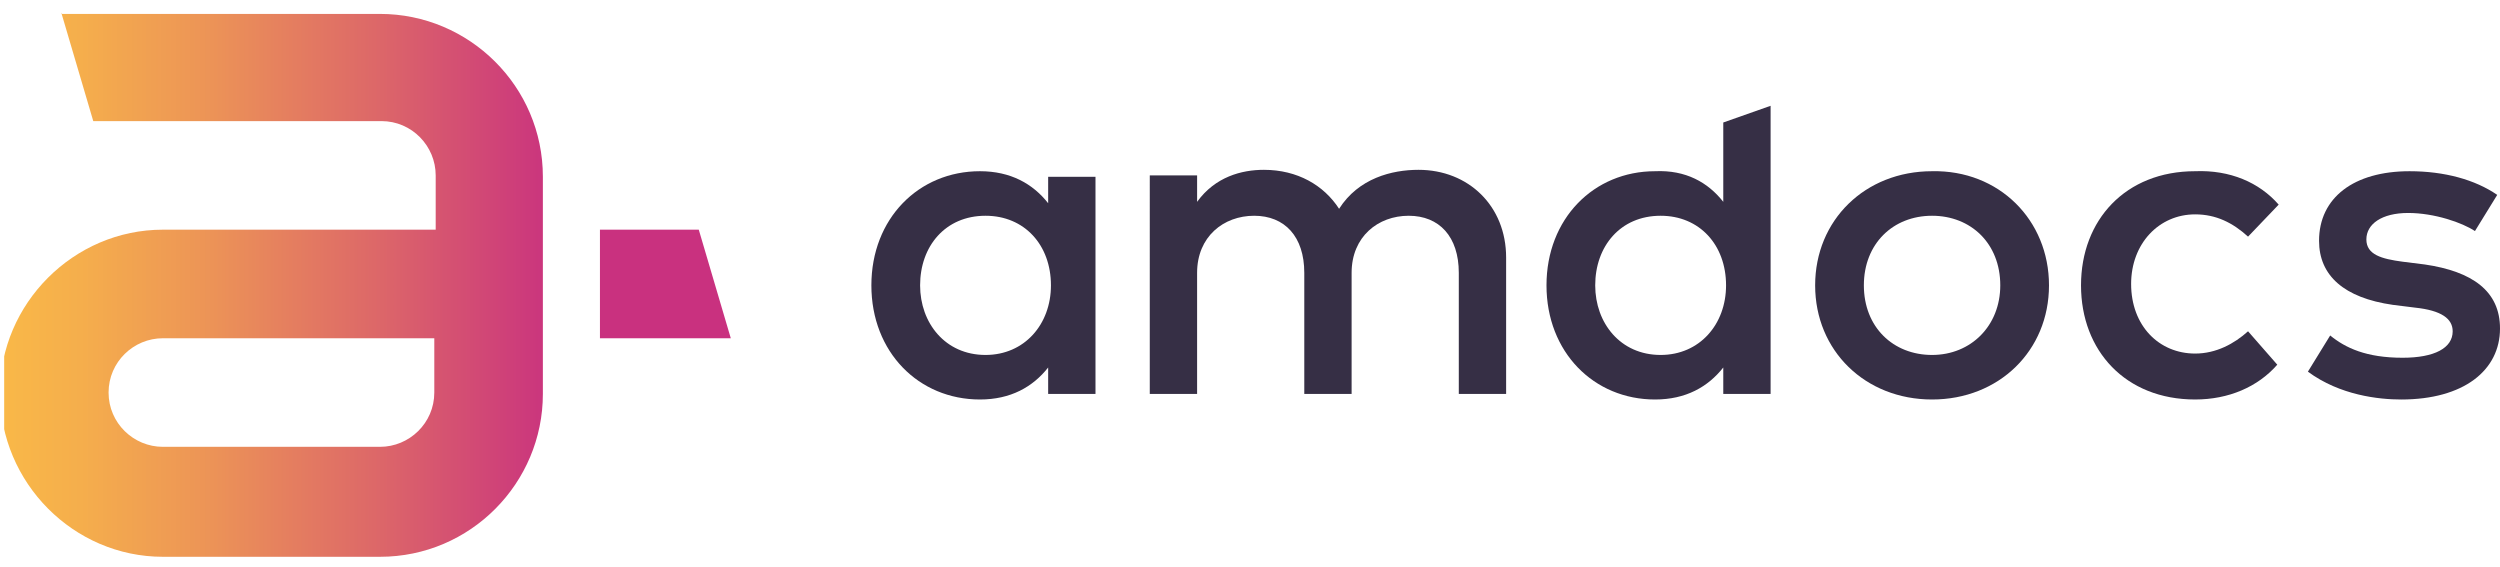
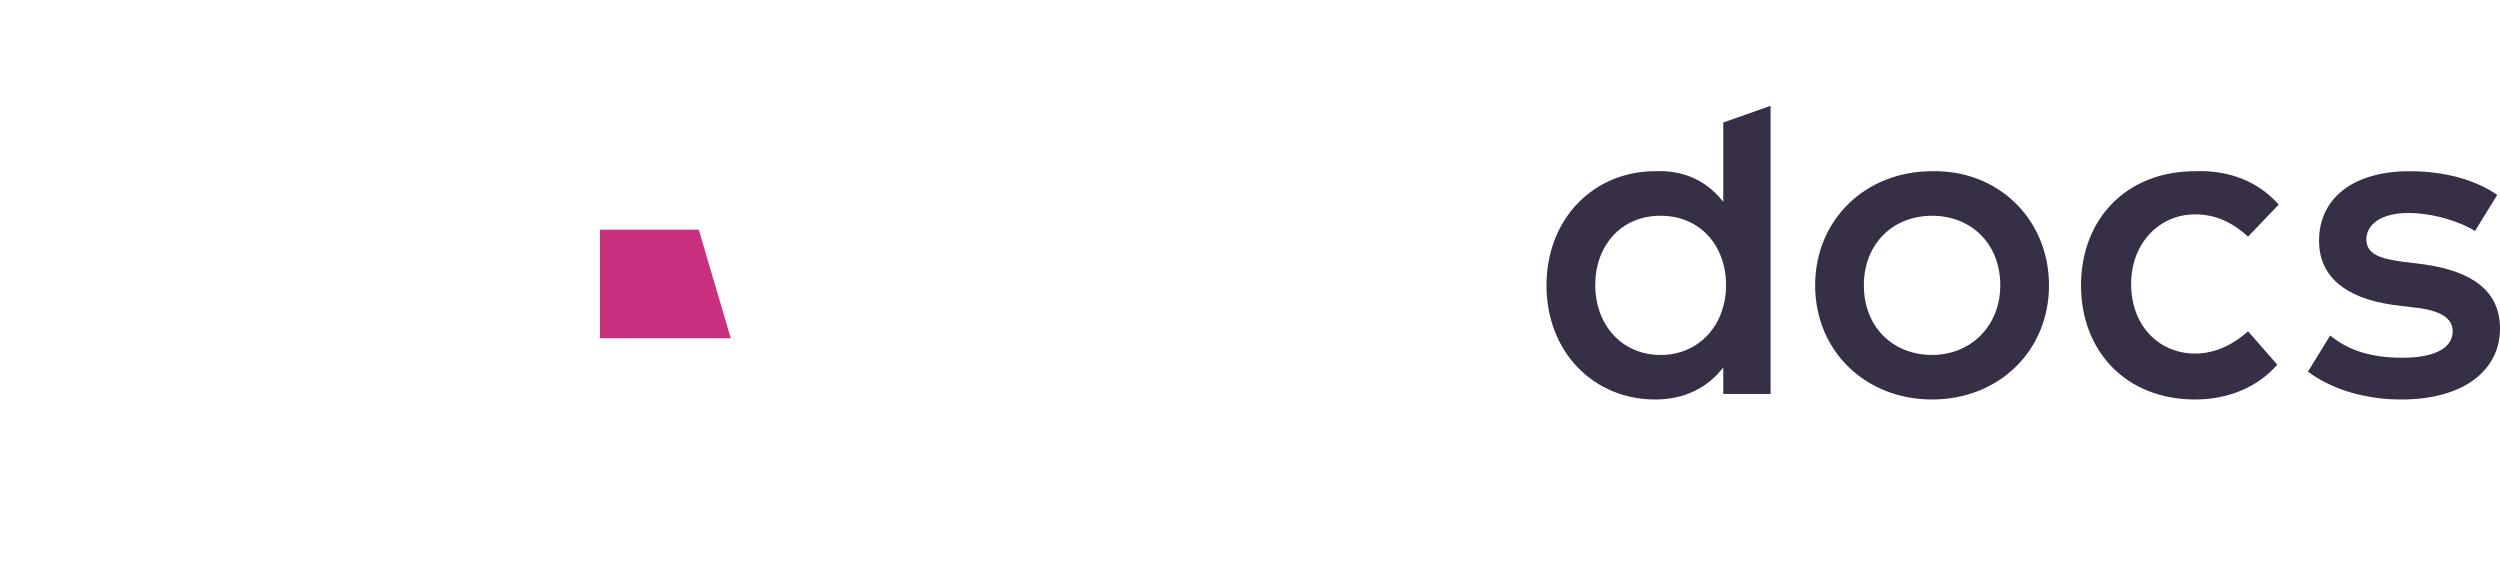
<svg xmlns="http://www.w3.org/2000/svg" version="1.1" id="Layer_1" x="0px" y="0px" viewBox="0 0 179.6 40.7" style="enable-background:new 0 0 179.6 40.7;" xml:space="preserve">
  <style type="text/css">
  .st0{clip-path:url(#SVGID_2_);fill:url(#SVGID_3_);}
	.st1{fill:#C9317F;}
	.st2{fill:#362F45;}
 </style>
  <g>
    <g>
      <defs>
-         <path id="SVGID_1_" d="M7.8,28.2c0-2.2,1.8-3.9,3.9-3.9h19.5v3.9c0,2.2-1.8,3.9-3.9,3.9H11.7C9.6,32.1,7.8,30.4,7.8,28.2      M4.4,0.9l2.3,7.8h20.7c2.2,0,3.9,1.8,3.9,3.9v3.9H11.7C5.3,16.5,0,21.8,0,28.2C0,34.7,5.3,40,11.7,40h15.6     c6.5,0,11.7-5.3,11.7-11.7v-7.8v-3.9v-3.9c0-6.5-5.3-11.7-11.7-11.7H4.4z">
-     </path>
-       </defs>
+         </defs>
      <clipPath id="SVGID_2_">
        <use href="#SVGID_1_" style="overflow:visible;">
    </use>
      </clipPath>
      <linearGradient id="SVGID_3_" gradientUnits="userSpaceOnUse" x1="0.293" y1="20.326" x2="40.148" y2="20.326">
        <stop offset="0" style="stop-color:#F9B848">
    </stop>
        <stop offset="0.138" style="stop-color:#F5AE4C">
    </stop>
        <stop offset="0.375" style="stop-color:#EC9357">
    </stop>
        <stop offset="0.681" style="stop-color:#DC6669">
    </stop>
        <stop offset="0.998" style="stop-color:#C9317F">
    </stop>
      </linearGradient>
-       <rect x="0.3" class="st0" width="39.9" height="40.7">
-    </rect>
    </g>
    <polygon class="st1" points="50.2,16.5 43.1,16.5 43.1,24.3 52.5,24.3  ">
  </polygon>
-     <path class="st2" d="M66.1,20.5c0,2.7,1.8,5,4.7,5c2.8,0,4.7-2.2,4.7-5c0-2.9-1.9-5-4.7-5C67.9,15.5,66.1,17.7,66.1,20.5    M78.7,28.3h-3.4v-1.9c-1.1,1.4-2.7,2.3-4.9,2.3c-4.4,0-7.8-3.4-7.8-8.2c0-4.8,3.4-8.2,7.8-8.2c2.2,0,3.8,0.9,4.9,2.3v-1.9h3.4   V28.3z">
-   </path>
-     <path class="st2" d="M108.2,18.5v9.8h-3.4v-8.7c0-2.6-1.4-4.1-3.6-4.1c-2.2,0-4.1,1.5-4.1,4.1v8.7h-3.4v-8.7c0-2.6-1.4-4.1-3.6-4.1   c-2.2,0-4.1,1.5-4.1,4.1v8.7h-3.4V12.6h3.4v1.9c1.3-1.8,3.2-2.3,4.8-2.3c2.4,0,4.3,1.1,5.4,2.8c1.4-2.2,3.8-2.8,5.7-2.8   C105.5,12.2,108.2,14.8,108.2,18.5">
-   </path>
    <path class="st2" d="M133.9,20.5c0,3,2.1,5,4.9,5s4.9-2.1,4.9-5c0-3-2.1-5-4.9-5S133.9,17.5,133.9,20.5 M147.2,20.5   c0,4.7-3.6,8.2-8.4,8.2c-4.8,0-8.4-3.5-8.4-8.2c0-4.7,3.6-8.2,8.4-8.2C143.6,12.2,147.2,15.8,147.2,20.5">
  </path>
    <path class="st2" d="M163.7,14.7l-2.2,2.3c-1.1-1-2.3-1.6-3.8-1.6c-2.6,0-4.6,2.1-4.6,5c0,3,2,5,4.6,5c1.5,0,2.8-0.7,3.8-1.6   l2.1,2.4c-1.4,1.6-3.5,2.5-5.9,2.5c-5,0-8.2-3.5-8.2-8.2c0-4.7,3.2-8.2,8.2-8.2C160.2,12.2,162.3,13.1,163.7,14.7">
  </path>
    <path class="st2" d="M177.8,16.6c-0.9-0.6-2.9-1.3-4.8-1.3c-1.9,0-3,0.8-3,1.9c0,1.1,1.1,1.4,2.6,1.6l1.6,0.2   c3.4,0.5,5.4,1.9,5.4,4.6c0,3-2.6,5.1-7.1,5.1c-1.6,0-4.4-0.3-6.7-2l1.6-2.6c1.1,0.9,2.6,1.6,5.2,1.6c2.3,0,3.6-0.7,3.6-1.9   c0-0.9-0.8-1.5-2.7-1.7l-1.6-0.2c-3.5-0.5-5.3-2.1-5.3-4.6c0-3.1,2.5-5,6.5-5c2.5,0,4.7,0.6,6.3,1.7L177.8,16.6z">
  </path>
    <path class="st2" d="M114.6,20.5c0,2.7,1.8,5,4.7,5c2.8,0,4.7-2.2,4.7-5c0-2.9-1.9-5-4.7-5C116.4,15.5,114.6,17.7,114.6,20.5    M123.8,14.5V8.8l3.4-1.2v20.7h-3.4v-1.9c-1.1,1.4-2.7,2.3-4.9,2.3c-4.4,0-7.8-3.4-7.8-8.2s3.4-8.2,7.8-8.2   C121.1,12.2,122.7,13.1,123.8,14.5">
  </path>
  </g>
</svg>